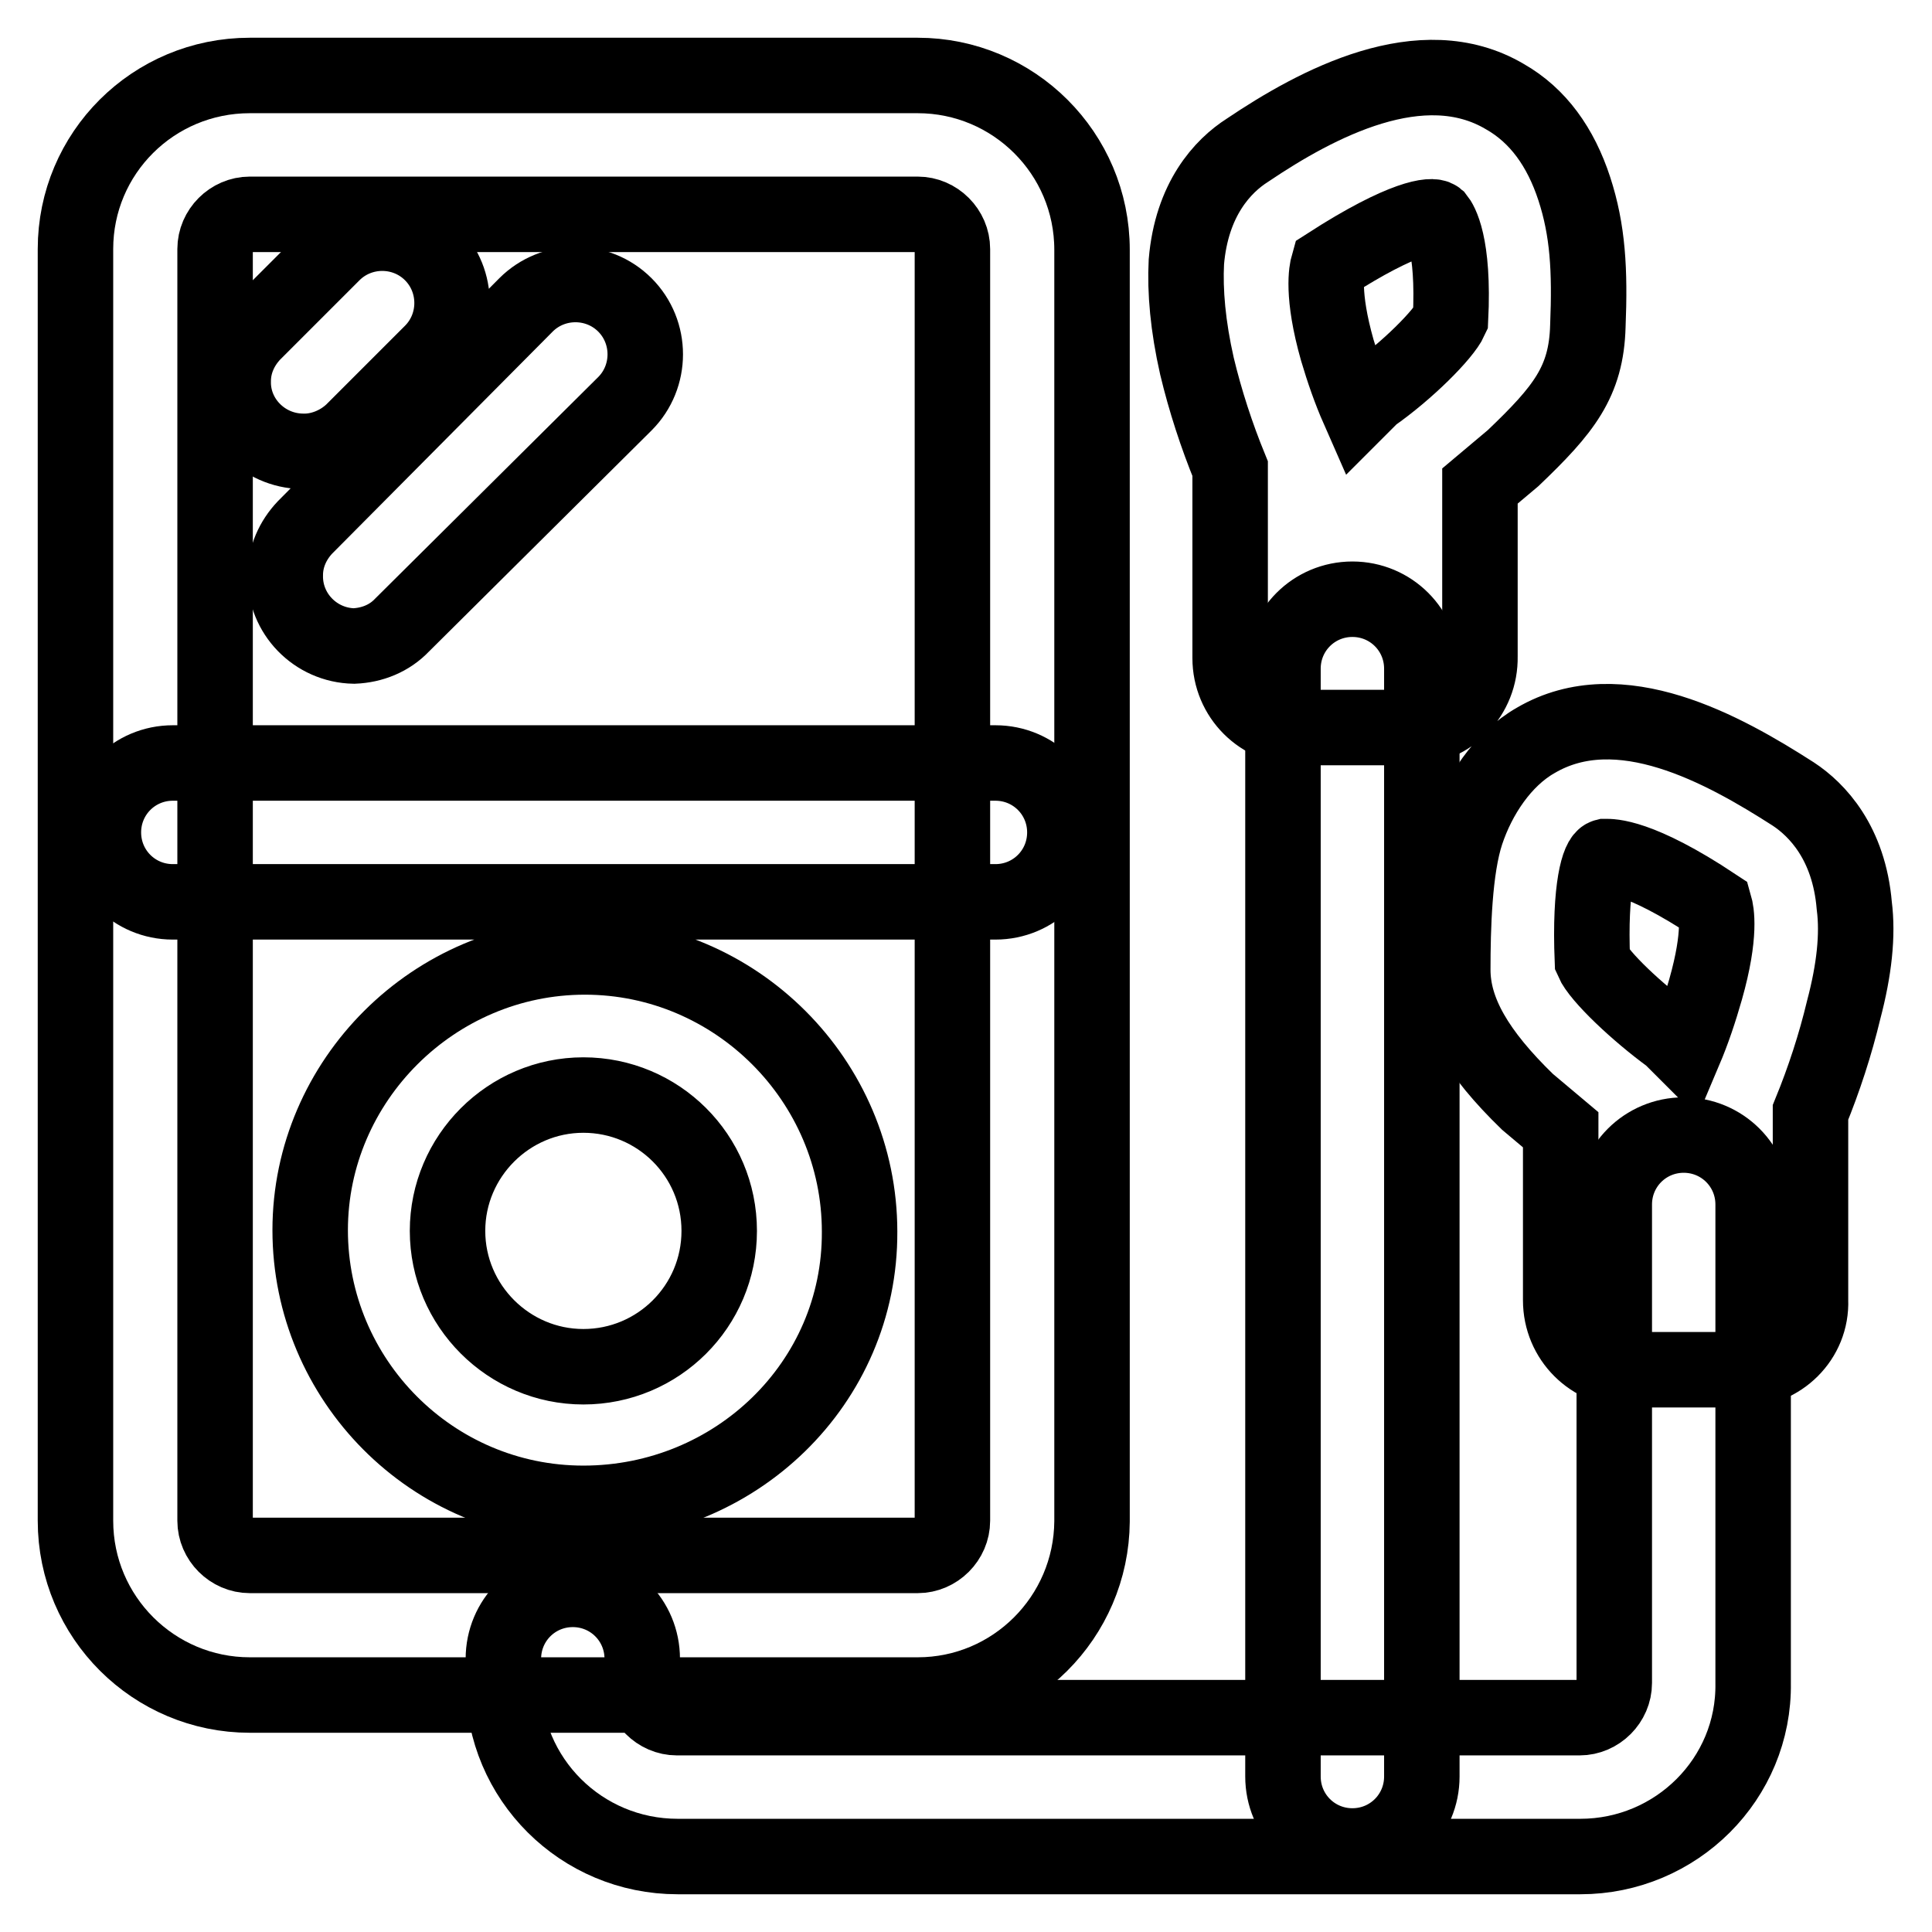
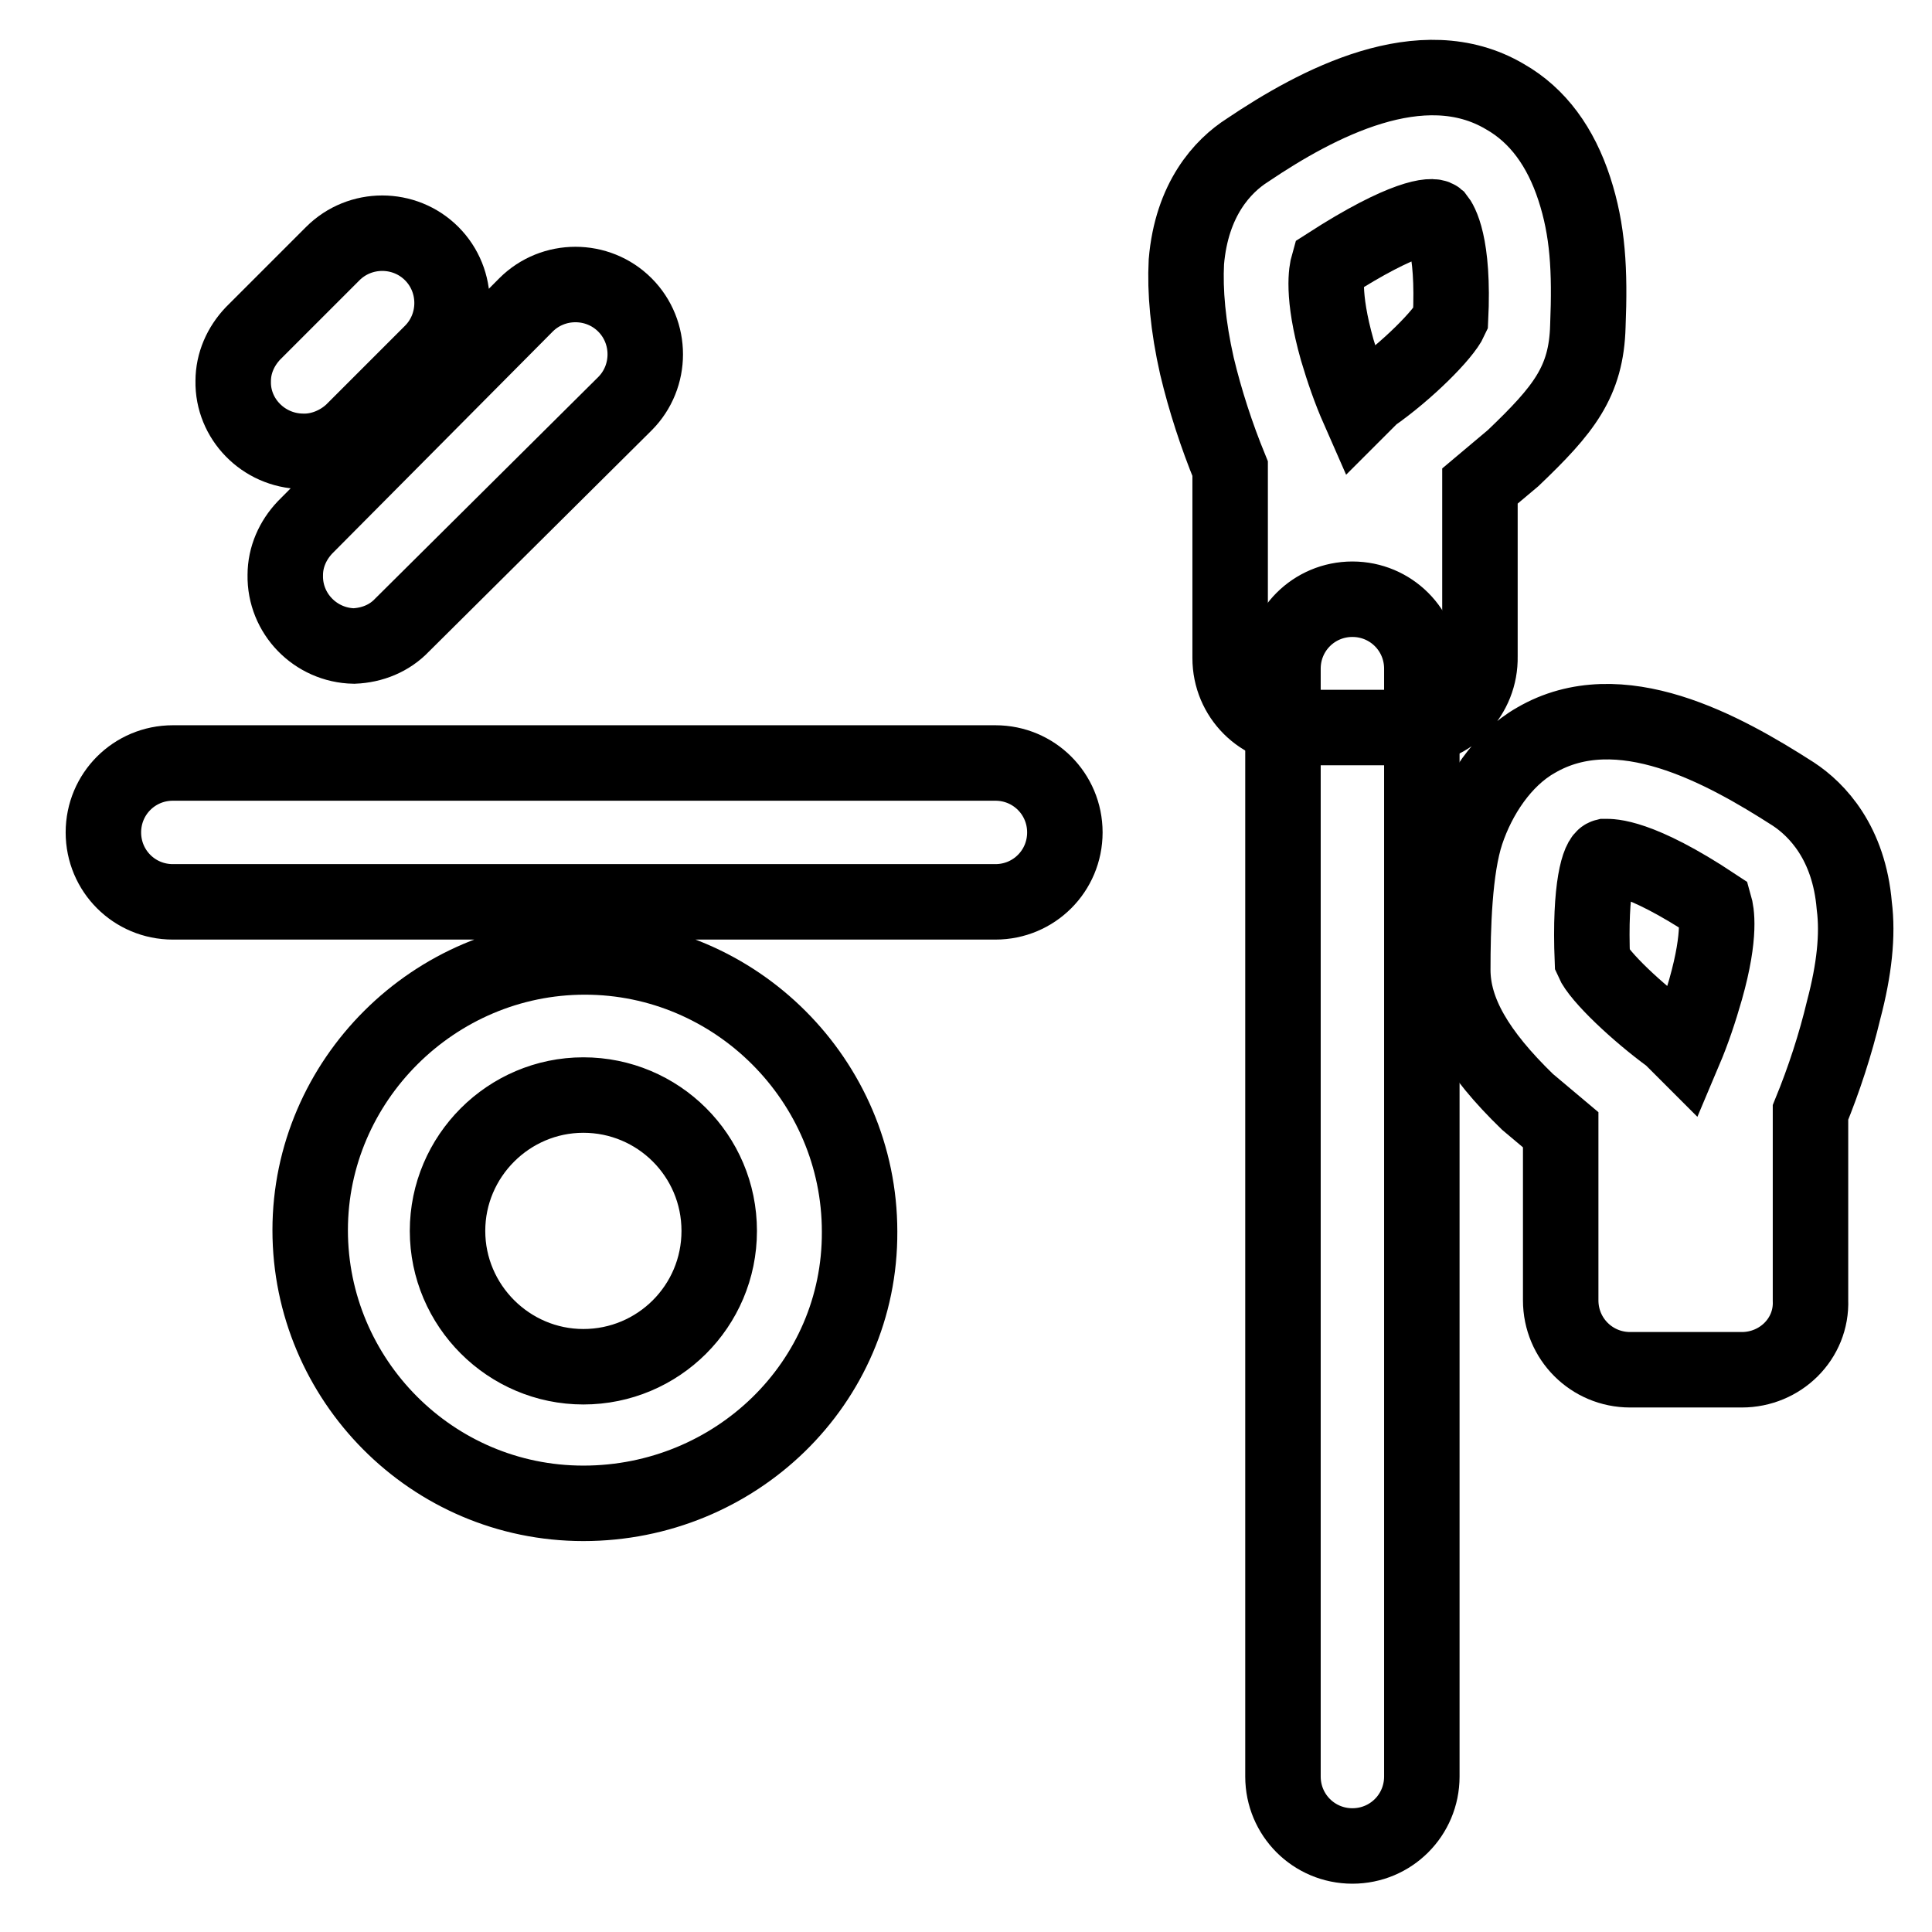
<svg xmlns="http://www.w3.org/2000/svg" version="1.1" x="0px" y="0px" viewBox="0 0 256 256" enable-background="new 0 0 256 256" xml:space="preserve">
  <g>
-     <path stroke-width="10" fill-opacity="0" stroke="#000000" d="M121.6,224.6H33.1c-12.7,0-23.1-10.3-23.1-23.1V33C10,20.3,20.3,10,33.1,10h88.5 c12.7,0,23.1,10.3,23.1,23.1v168.5C144.6,214.3,134.3,224.6,121.6,224.6z M33.1,28.4c-2.5,0-4.6,2.1-4.6,4.6v168.5 c0,2.5,2.1,4.6,4.6,4.6h88.5c2.5,0,4.6-2.1,4.6-4.6V33c0-2.5-2.1-4.6-4.6-4.6H33.1z" />
-     <path stroke-width="10" fill-opacity="0" stroke="#000000" d="M209.4,246H89.8C77,246,66.7,235.7,66.7,223v-3.2c0-5.1,4.1-9.2,9.2-9.2s9.2,4.1,9.2,9.2v3.2 c0,2.5,2.1,4.6,4.6,4.6h119.6c2.5,0,4.6-2.1,4.6-4.6v-63.4c0-5.1,4.1-9.2,9.2-9.2c5.1,0,9.2,4.1,9.2,9.2V223 C232.5,235.7,222.1,246,209.4,246z" />
    <path stroke-width="10" fill-opacity="0" stroke="#000000" d="M179.2,244.6c-5.1,0-9.2-4.1-9.2-9.2V88.6c0-5.1,4.1-9.2,9.2-9.2c5.1,0,9.2,4.1,9.2,9.2v146.8 C188.4,240.5,184.3,244.6,179.2,244.6z M77.3,199.2c-20.1,0-36.2-16.4-36.2-36.2c0-19.8,16.4-36.2,36.4-36.2s36.4,16.4,36.4,36.4 C114,183.3,97.4,199.2,77.3,199.2z M77.3,145.1c-9.9,0-18,8.1-18,18c0,9.9,8.1,18,18,18s18-8,18-18l0,0 C95.3,153.1,87.2,145.1,77.3,145.1z M131.9,119.5h-109c-5.1,0-9.2-4.1-9.2-9.2s4.1-9.2,9.2-9.2h109c5.1,0,9.2,4.1,9.2,9.2 S137,119.5,131.9,119.5z M40,59.8c-5.1-0.1-9.2-4.3-9.1-9.3c0-2.4,1-4.6,2.6-6.3l10.6-10.6c3.6-3.6,9.5-3.6,13.1,0 c3.6,3.6,3.6,9.5,0,13.1L46.7,57.2C44.9,58.9,42.4,59.9,40,59.8z M46.9,85.6c-5.1-0.1-9.2-4.3-9.1-9.4c0-2.4,1-4.6,2.6-6.3 l29.3-29.5c3.6-3.6,9.5-3.6,13.1,0c3.6,3.6,3.6,9.5,0,13.1L53.3,82.8C51.6,84.6,49.3,85.5,46.9,85.6z" />
    <path stroke-width="10" fill-opacity="0" stroke="#000000" d="M187,96.4h-14.8c-5.1,0-9.2-4.1-9.2-9.2V62.1c-1.8-4.4-3.3-9-4.4-13.6c-1.2-5.3-1.6-9.9-1.4-13.8 c0.7-8.3,4.8-12.7,8.1-14.8c9.2-6.2,23.1-13.6,34.1-7.1c4.4,2.5,7.4,6.7,9.2,12.2c1.8,5.5,2.1,10.8,1.8,18.2 c-0.2,7.4-3.2,11.1-9.9,17.5l-4.4,3.7V87c0.1,5.1-3.9,9.3-9,9.4C187.2,96.4,187.1,96.4,187,96.4z M176,35.1 c-0.2,0.7-0.9,3.9,1.2,11.3c0.8,2.7,1.7,5.3,2.8,7.8l1.8-1.8c4.6-3.2,9.5-8.1,10.4-10.1c0.5-10.1-1.4-12.9-1.8-13.4 C189.8,28.4,186.1,28.6,176,35.1z M230.8,181.5h-14.8c-5.1,0-9.2-4.1-9.2-9.2v-22.6l-4.4-3.7c-6.7-6.5-9.9-12-9.9-17.5 c0-5.5,0.2-13.4,1.8-18.2c1.6-4.8,4.8-9.7,9.2-12.2c11.1-6.5,24.9,1.2,34.1,7.1c3.2,2.1,7.4,6.5,8.1,14.8c0.5,3.9,0,8.5-1.4,13.8 c-1.1,4.6-2.6,9.2-4.4,13.6v24.9C240.1,177.4,235.9,181.5,230.8,181.5z M211,127.3c0.9,2.1,6,6.9,10.4,10.1l1.8,1.8 c1.1-2.6,2-5.3,2.8-8.1c2.1-7.4,1.4-10.4,1.2-11.1c-10.1-6.7-13.8-6.5-14.5-6.5C211.9,113.7,210.6,117.4,211,127.3z" />
  </g>
</svg>